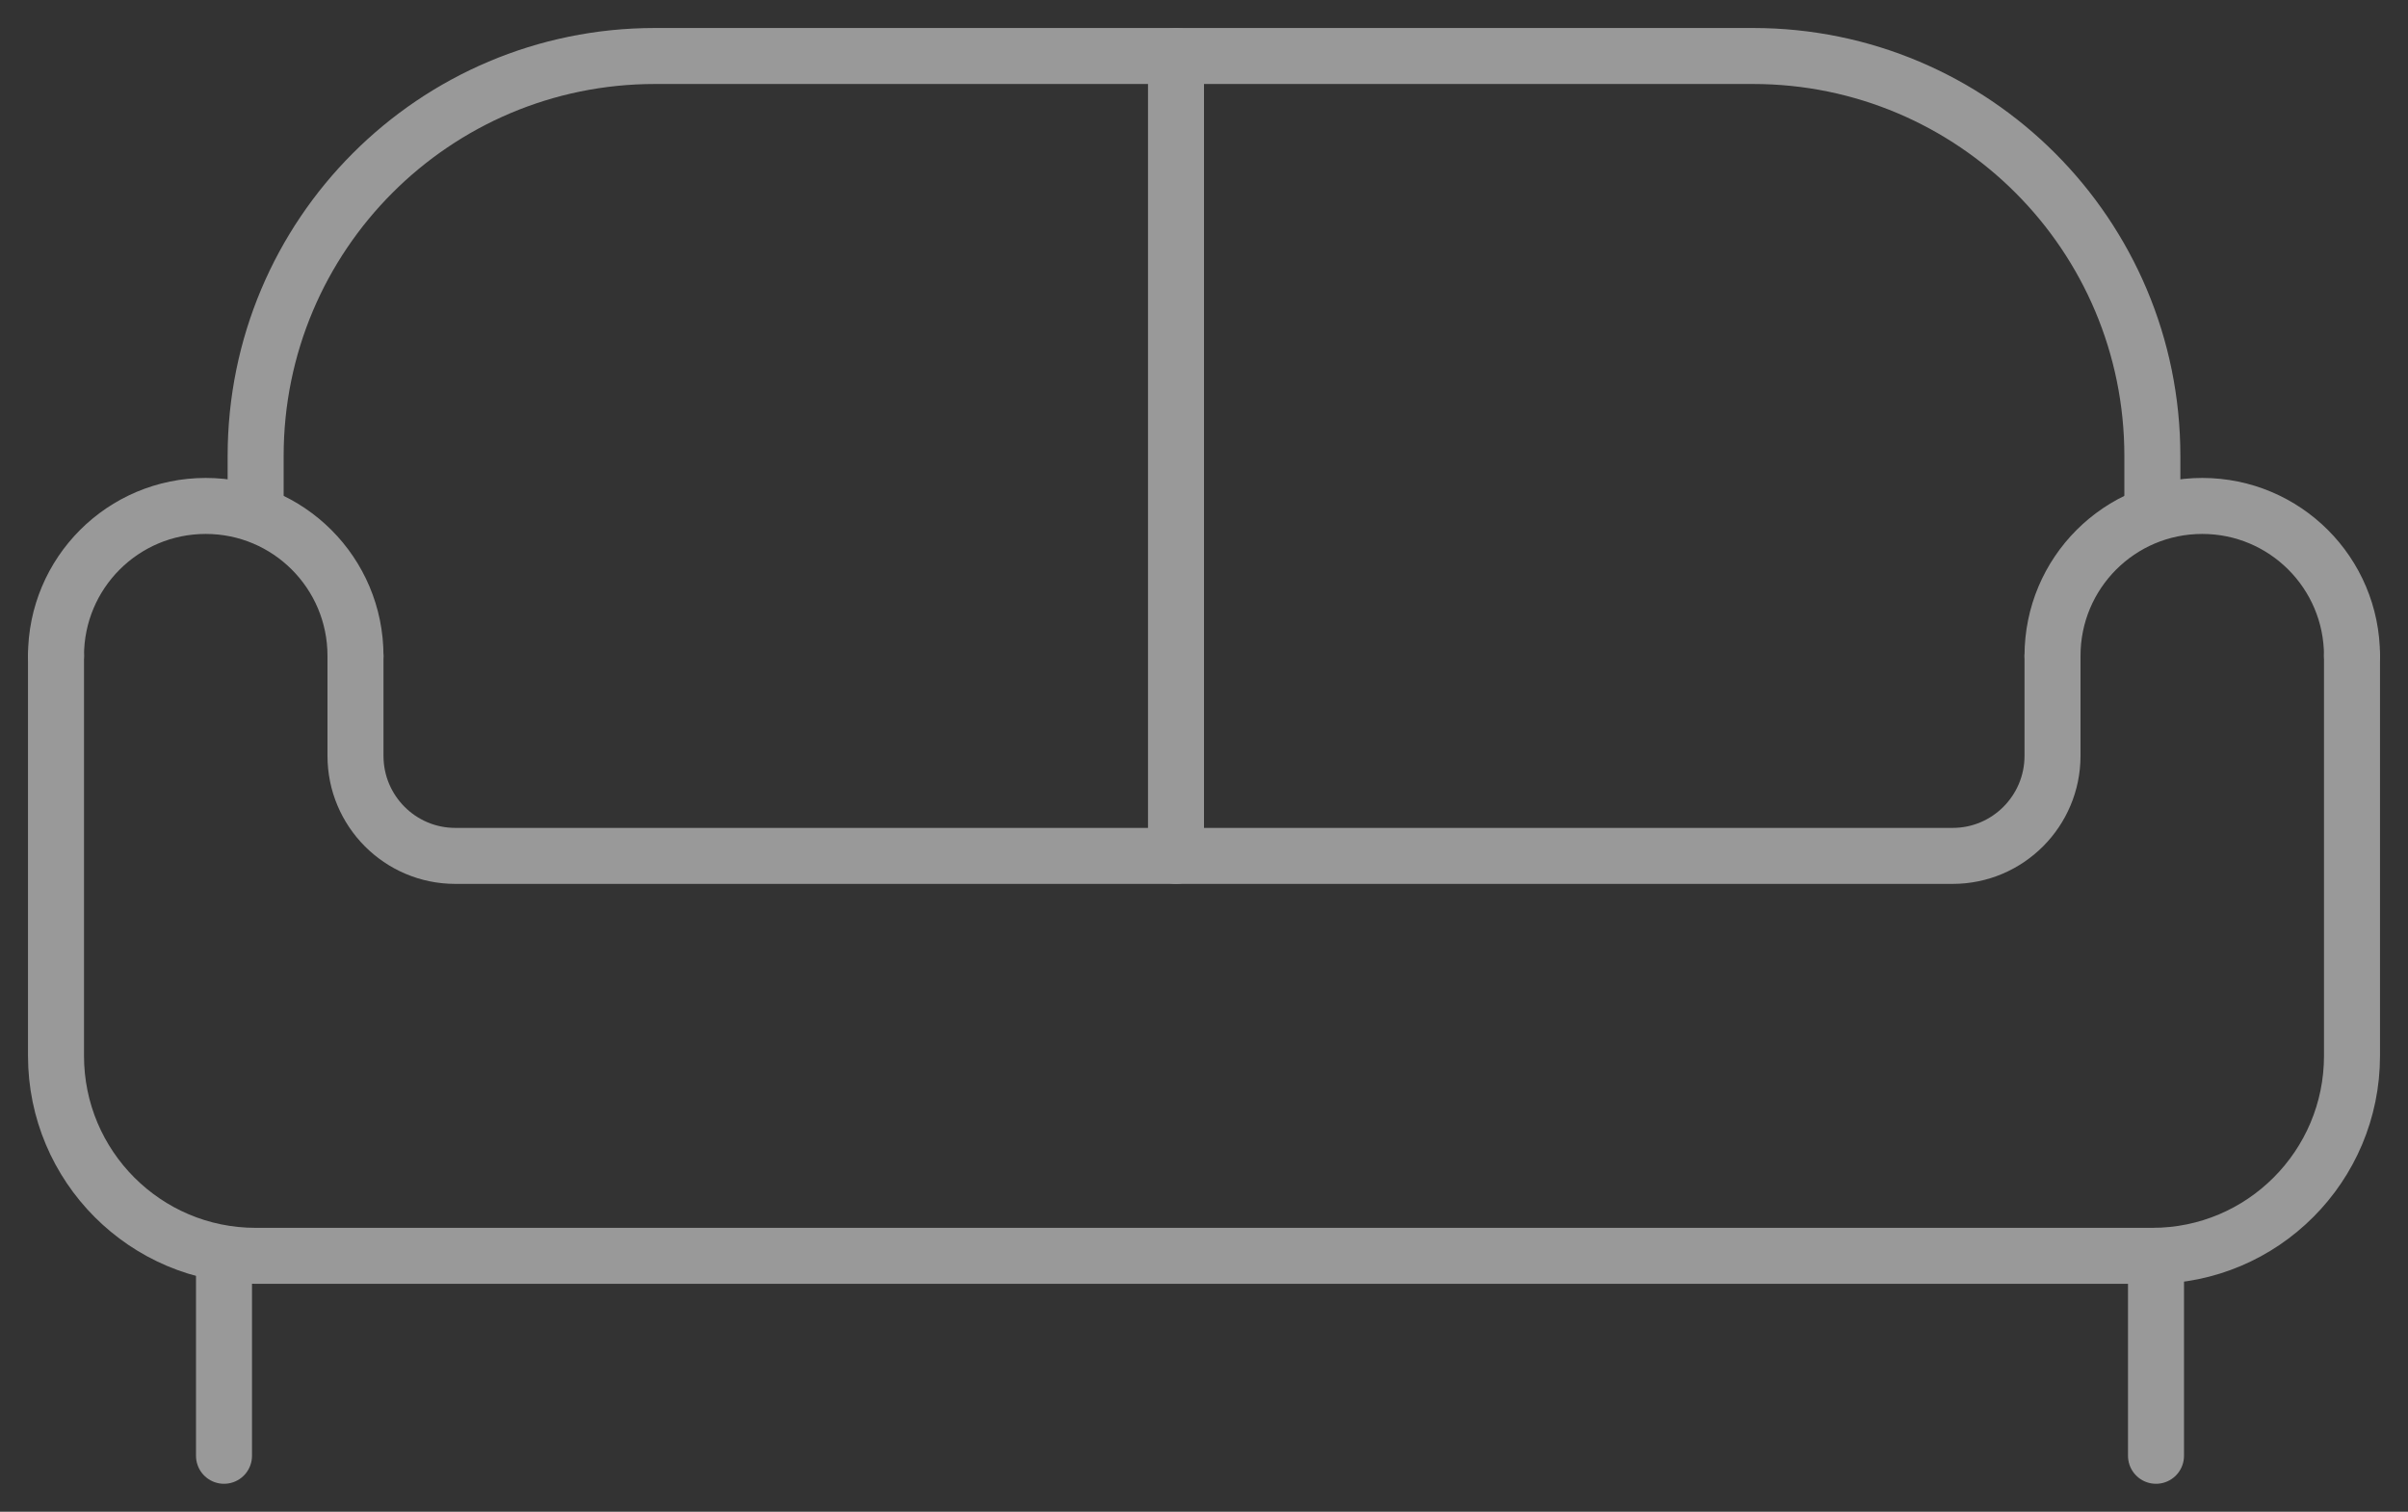
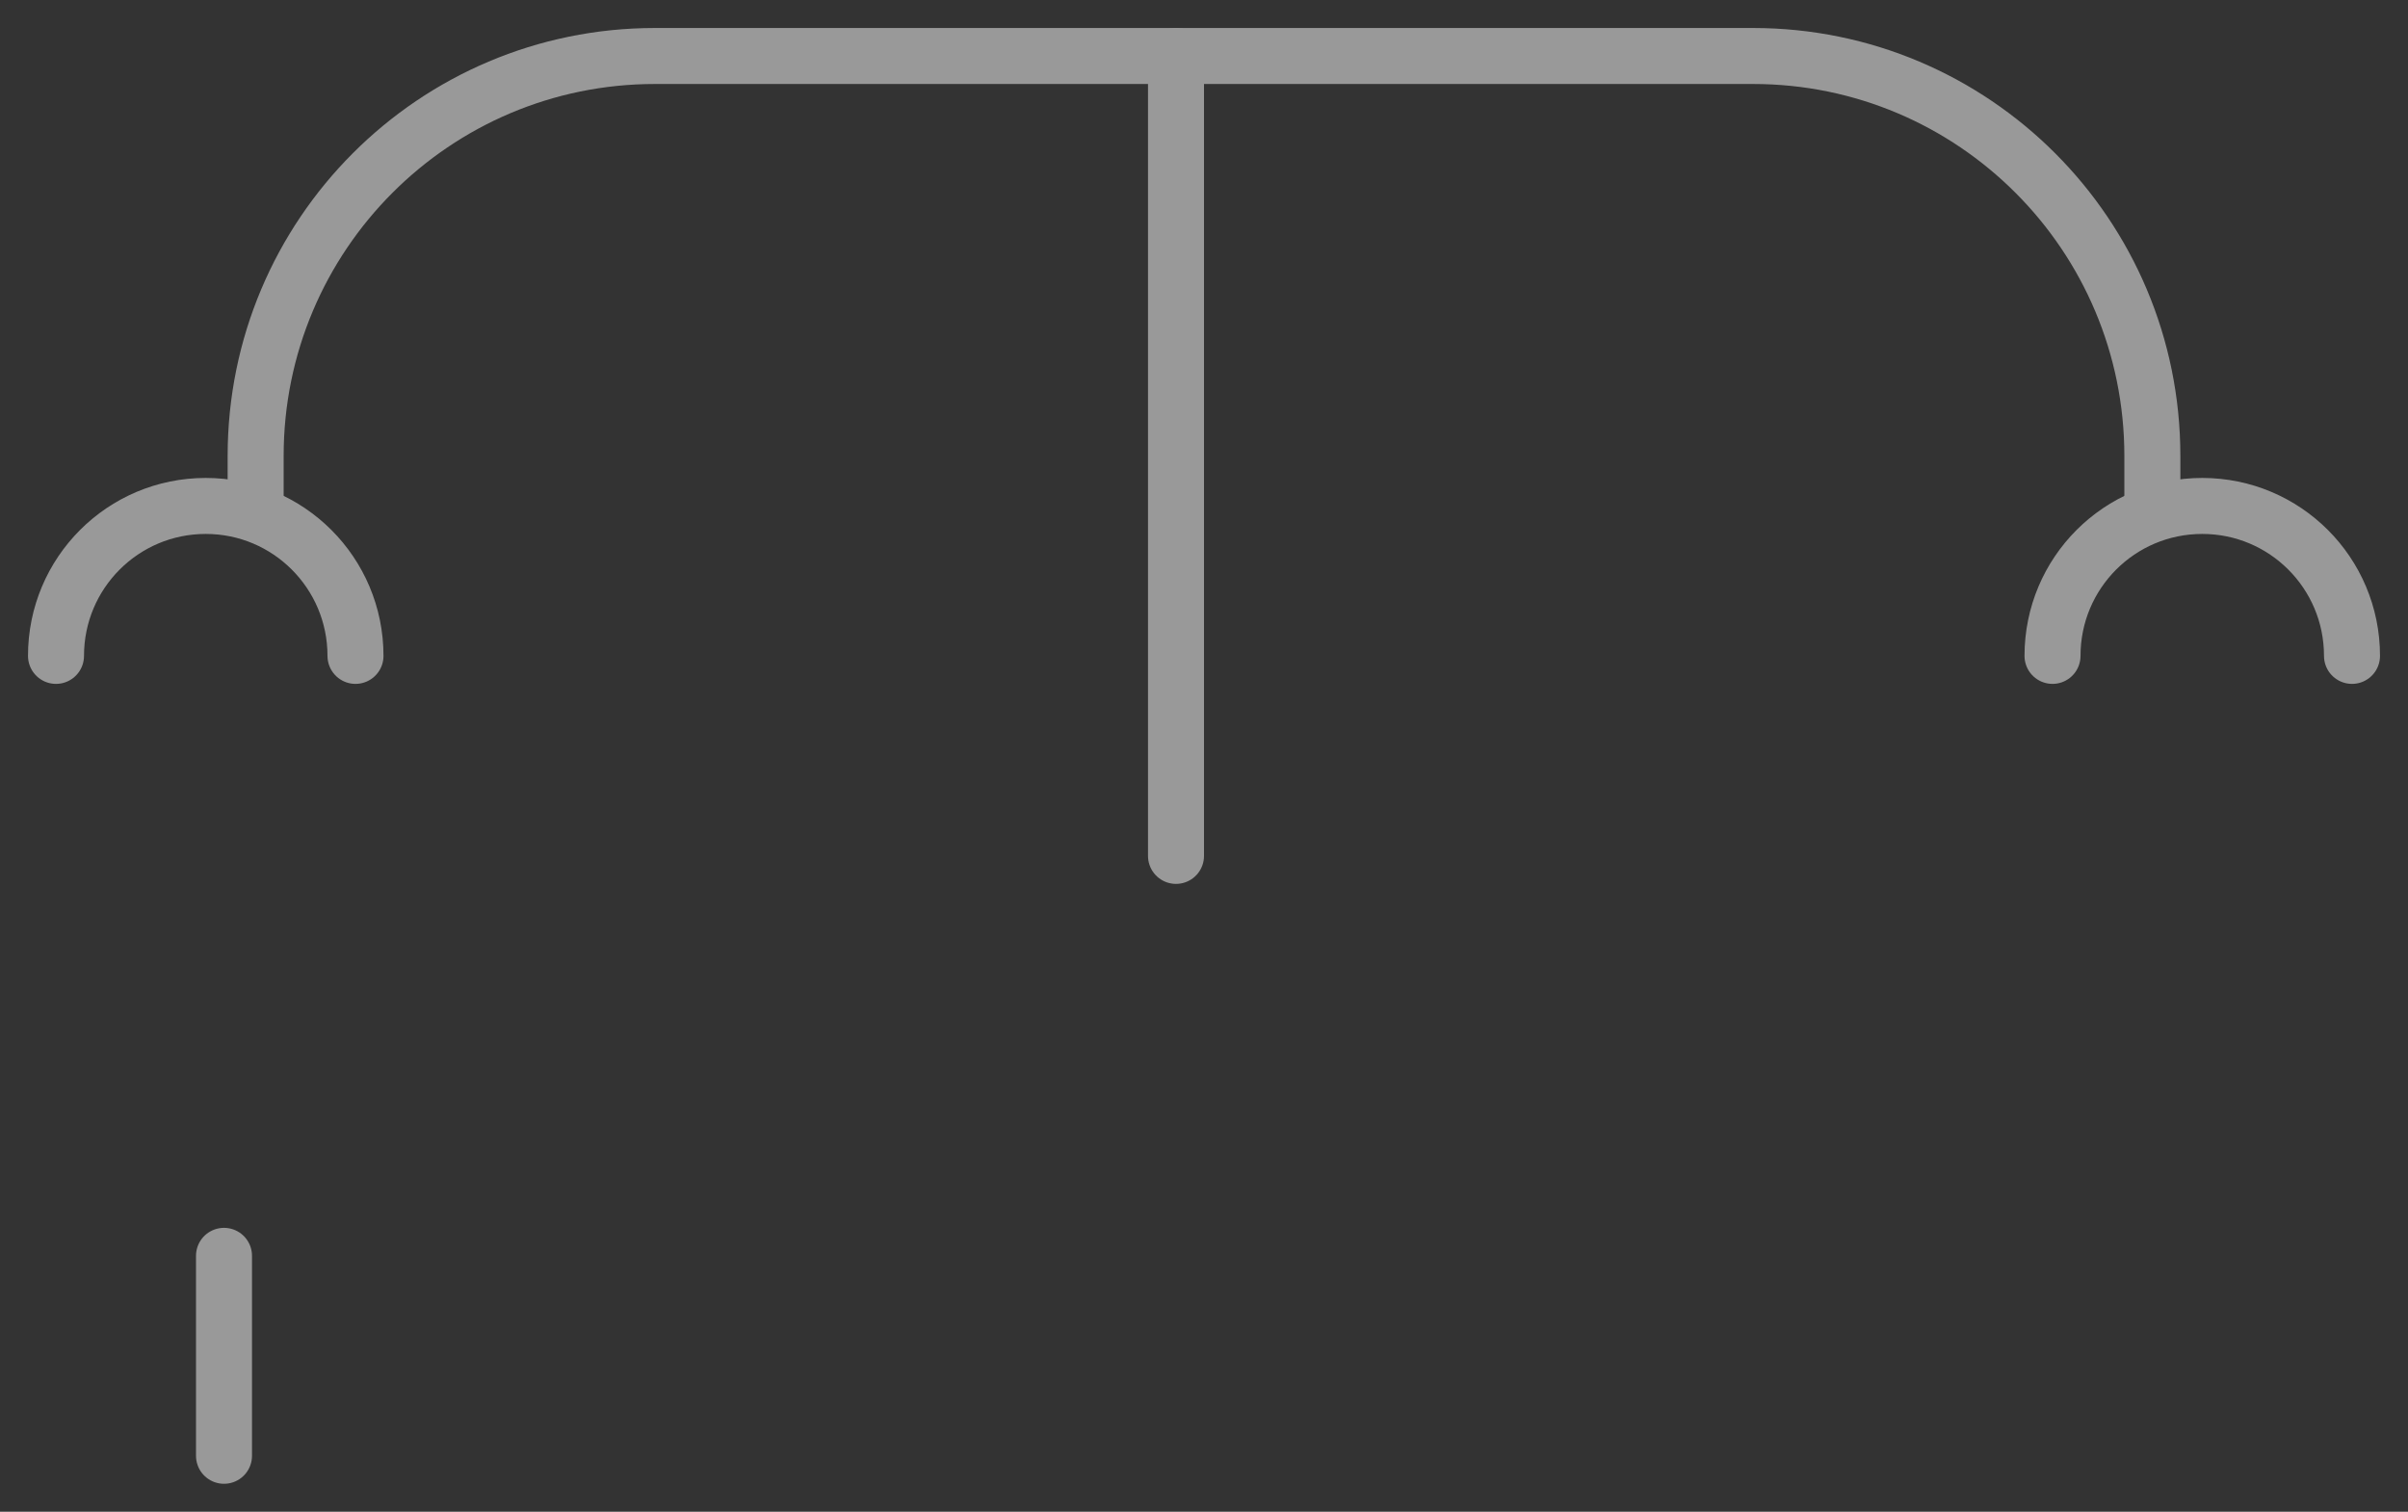
<svg xmlns="http://www.w3.org/2000/svg" width="43px" height="27px" viewBox="0 0 43 27" version="1.1">
  <rect x="0" y="0" width="43" height="27" fill="#333333" stroke="none" />
  <title>couch</title>
  <desc>Created with Sketch.</desc>
  <defs />
  <g id="Page-2" stroke="none" stroke-width="1" fill="none" fill-rule="evenodd" opacity="0.5">
    <g id="studio" transform="translate(-180, -970)">
      <g id="areas" transform="translate(135, 369)">
        <g id="lounge" transform="translate(0, 532)">
          <g id="title---MS-lounge">
            <g id="L" transform="translate(15, 35)">
              <g id="couch" transform="translate(28, 21)">
                <g id="Group">
                  <g id="Outline_Icons" transform="translate(3, 14)" stroke-linecap="round" stroke="#FFFFFF" stroke-linejoin="round">
                    <g id="Group">
                      <path d="M3,21.429 L3,25" id="Shape" />
-                       <path d="M37.5,21.429 L37.5,25" id="Shape" />
-                       <path d="M0,10.714 L0,12.5 L0,17.857 C0,19.829 1.595,21.429 3.565,21.429 L37.435,21.429 C39.403,21.429 41,19.829 41,17.857 L41,12.5 L41,10.714" id="Shape" />
-                       <path d="M35.652,10.714 L35.652,12.5 C35.652,13.484 34.854,14.286 33.87,14.286 L7.13,14.286 C6.145,14.286 5.348,13.484 5.348,12.5 L5.348,10.714" id="Shape" />
                      <path d="M37.435,8.146 L37.435,7.143 C37.435,3.196 34.242,0 30.304,0 L10.696,0 C6.756,0 3.565,3.196 3.565,7.143 L3.565,8.173" id="Shape" />
                      <path d="M0,10.714 C0,9.232 1.196,8.036 2.674,8.036 C4.15,8.036 5.348,9.232 5.348,10.714" id="Shape" />
                      <path d="M41,10.714 C41,9.232 39.802,8.036 38.326,8.036 C36.848,8.036 35.652,9.232 35.652,10.714" id="Shape" />
                      <path d="M20,0 L20,14.286" id="Shape" />
                    </g>
                  </g>
                  <g id="invisible_shape">
                    <rect id="Rectangle-path" x="0" y="0" width="48" height="48" />
                  </g>
                </g>
              </g>
            </g>
          </g>
        </g>
      </g>
    </g>
  </g>
</svg>